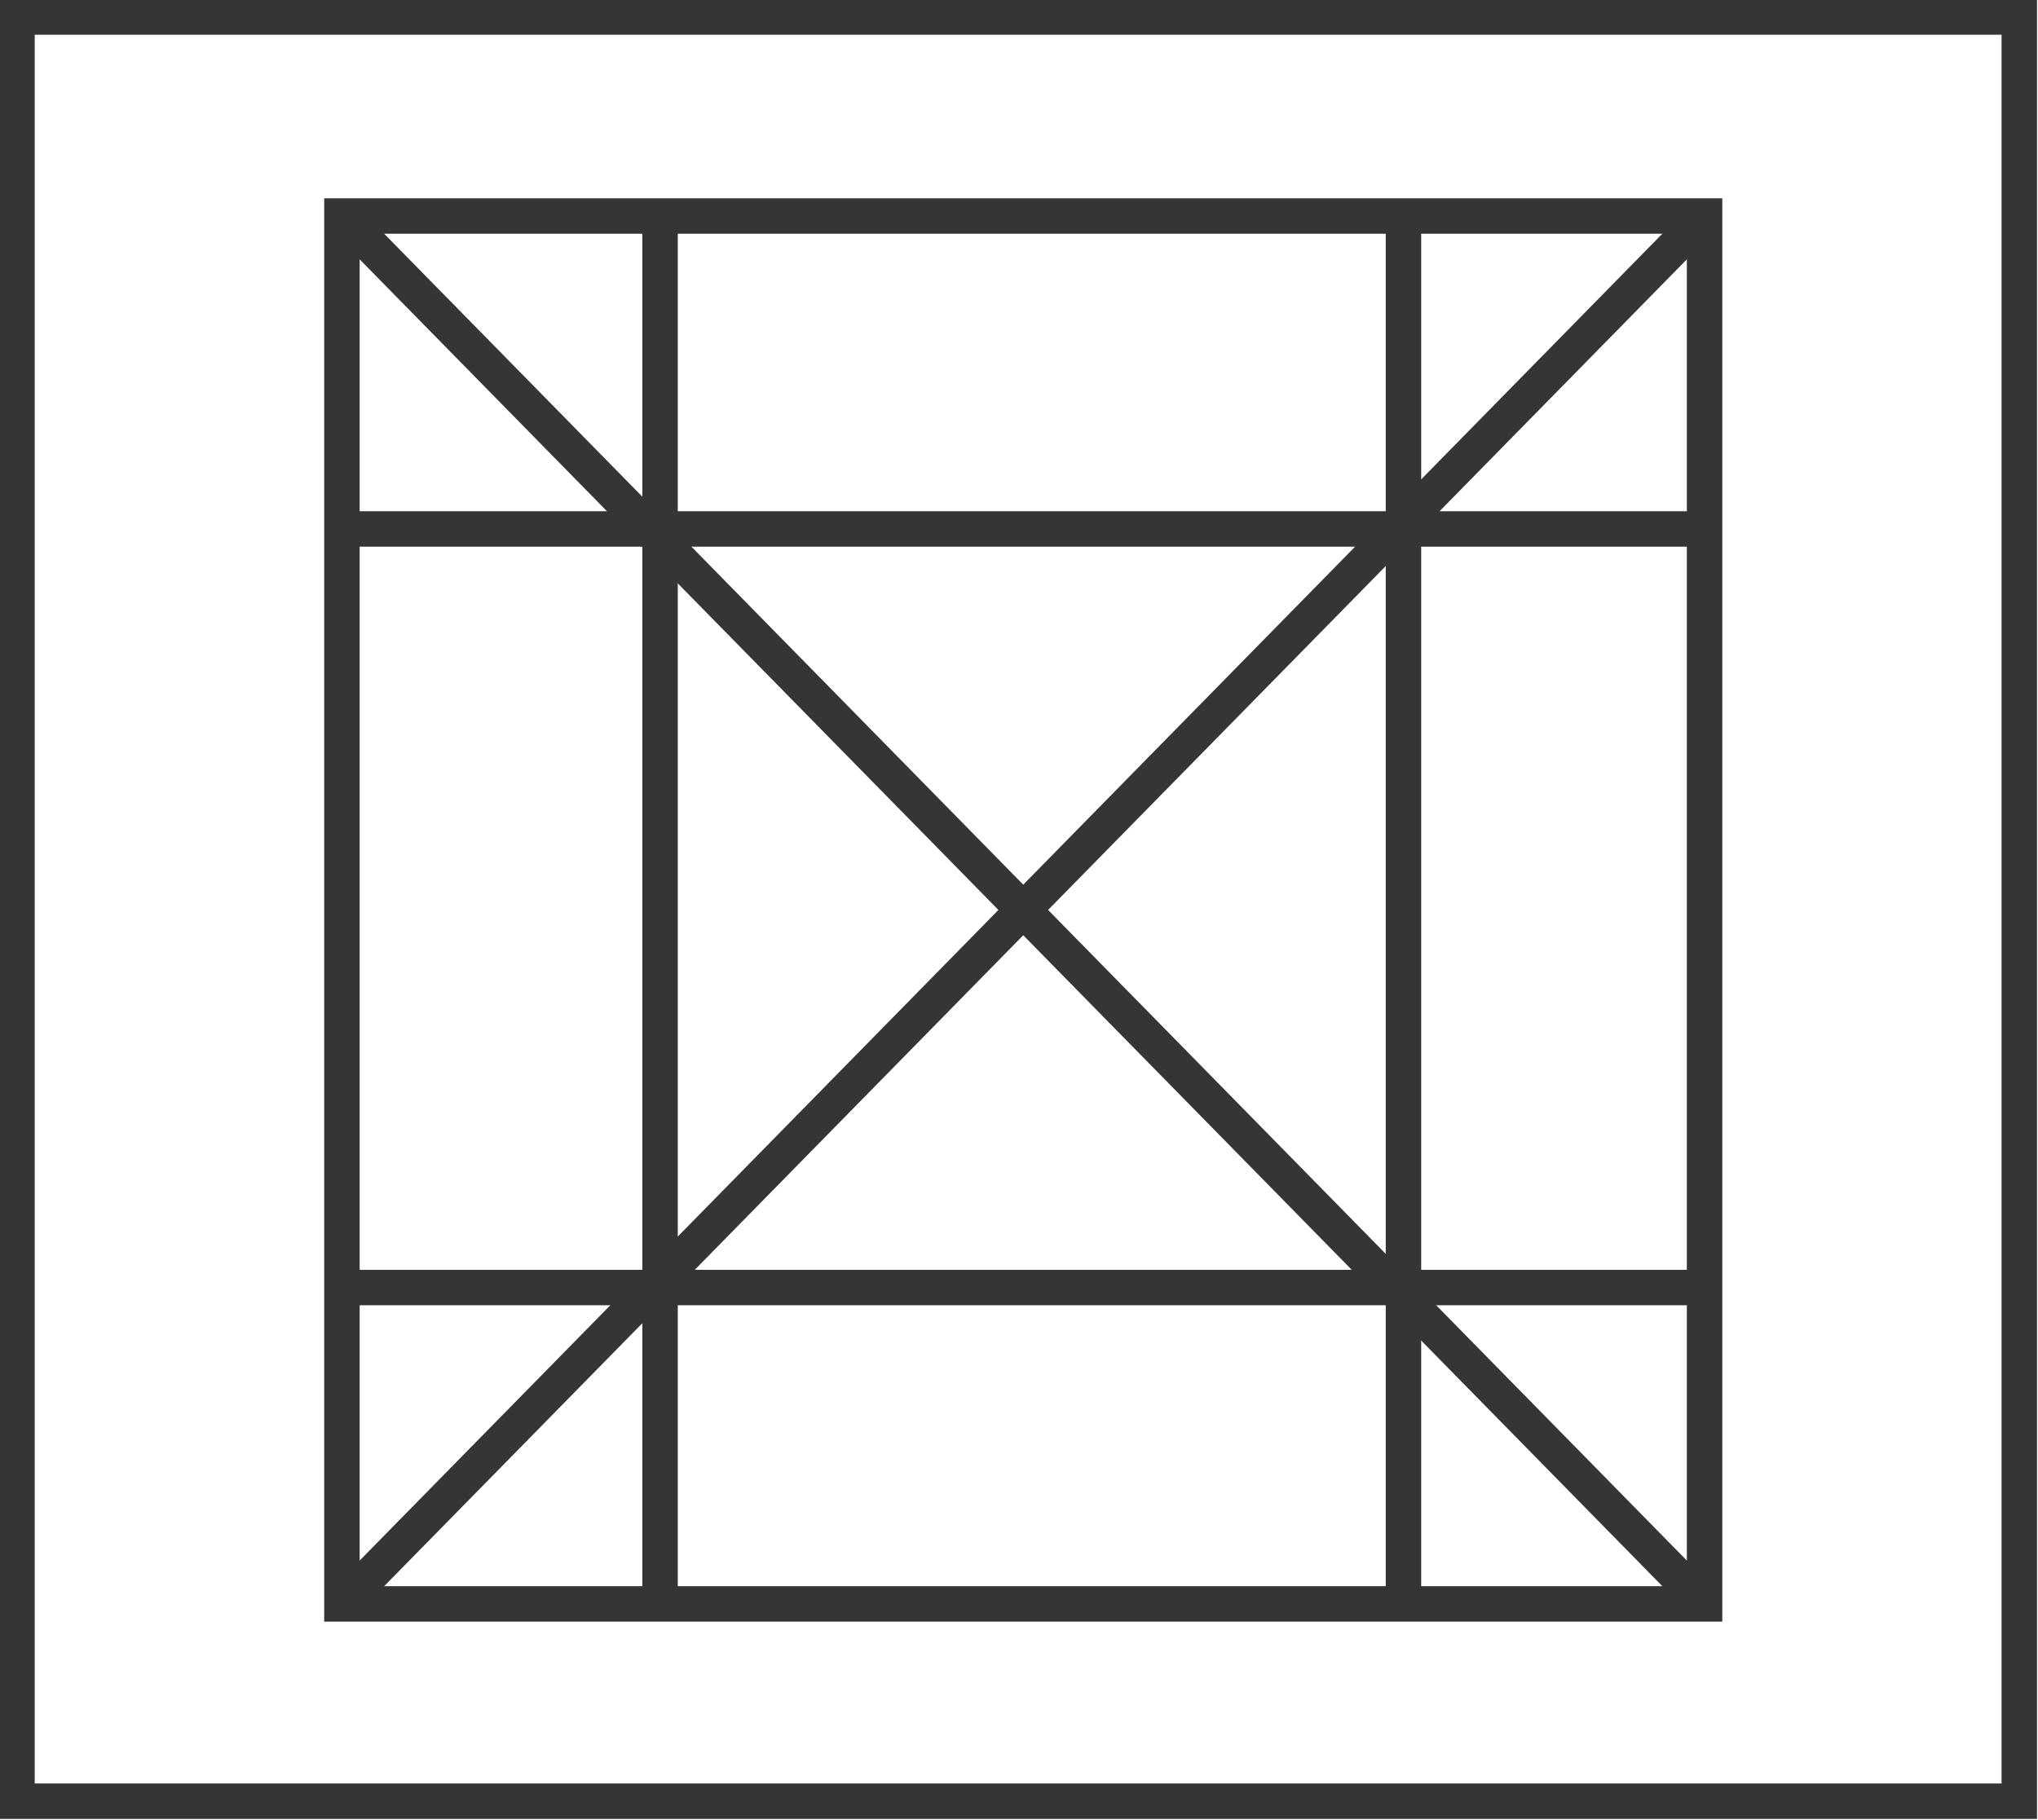
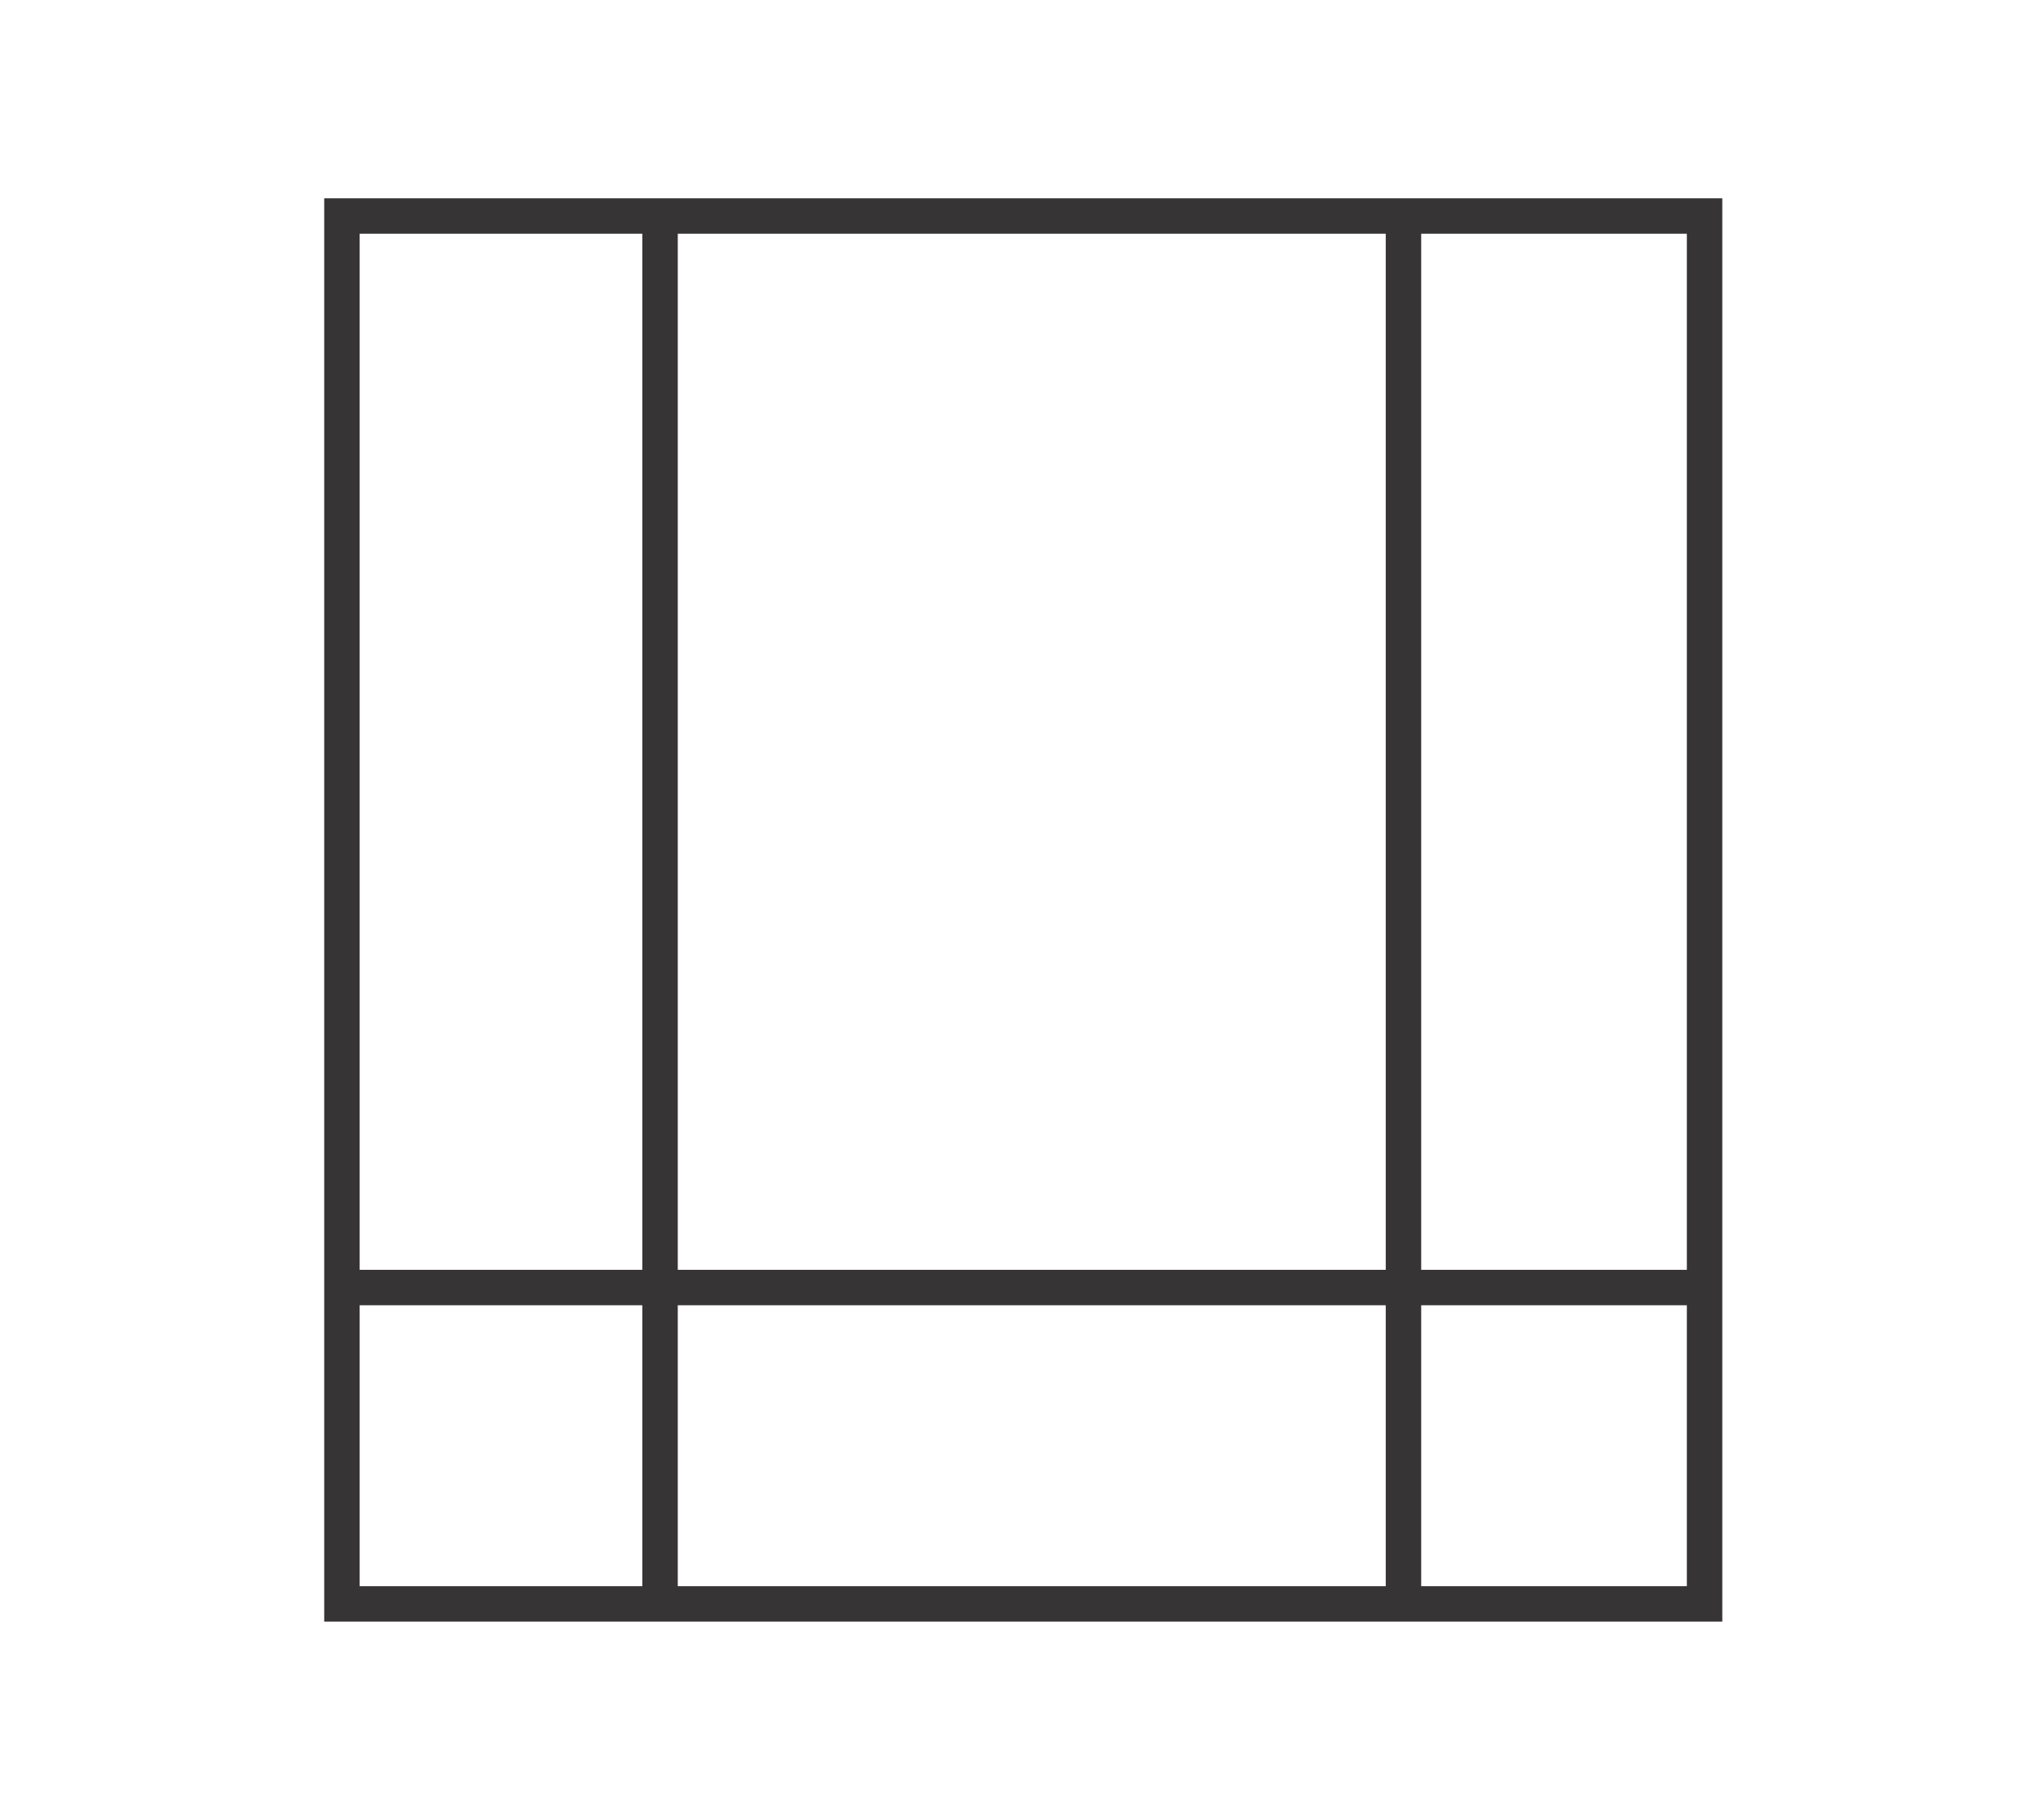
<svg xmlns="http://www.w3.org/2000/svg" xml:space="preserve" width="1.198in" height="1.07in" version="1.1" style="shape-rendering:geometricPrecision; text-rendering:geometricPrecision; image-rendering:optimizeQuality; fill-rule:evenodd; clip-rule:evenodd" viewBox="0 0 1198 1070">
  <defs>
    <style type="text/css">
   
    .str0 {stroke:#373435;stroke-width:20.835}
    .fil0 {fill:none}
   
  </style>
  </defs>
  <g id="Layer_x0020_1">
    <g id="_645742416">
-       <rect class="fil0 str0" x="10" y="10" width="1177" height="1049" />
      <rect class="fil0 str0" x="201" y="127" width="801" height="816" />
-       <line class="fil0 str0" x1="201" y1="127" x2="1002" y2="943" />
-       <line class="fil0 str0" x1="201" y1="943" x2="1002" y2="127" />
      <line class="fil0 str0" x1="388" y1="127" x2="388" y2="943" />
      <line class="fil0 str0" x1="825" y1="127" x2="825" y2="943" />
-       <line class="fil0 str0" x1="201" y1="311" x2="1002" y2="311" />
      <line class="fil0 str0" x1="201" y1="757" x2="1002" y2="757" />
    </g>
  </g>
</svg>